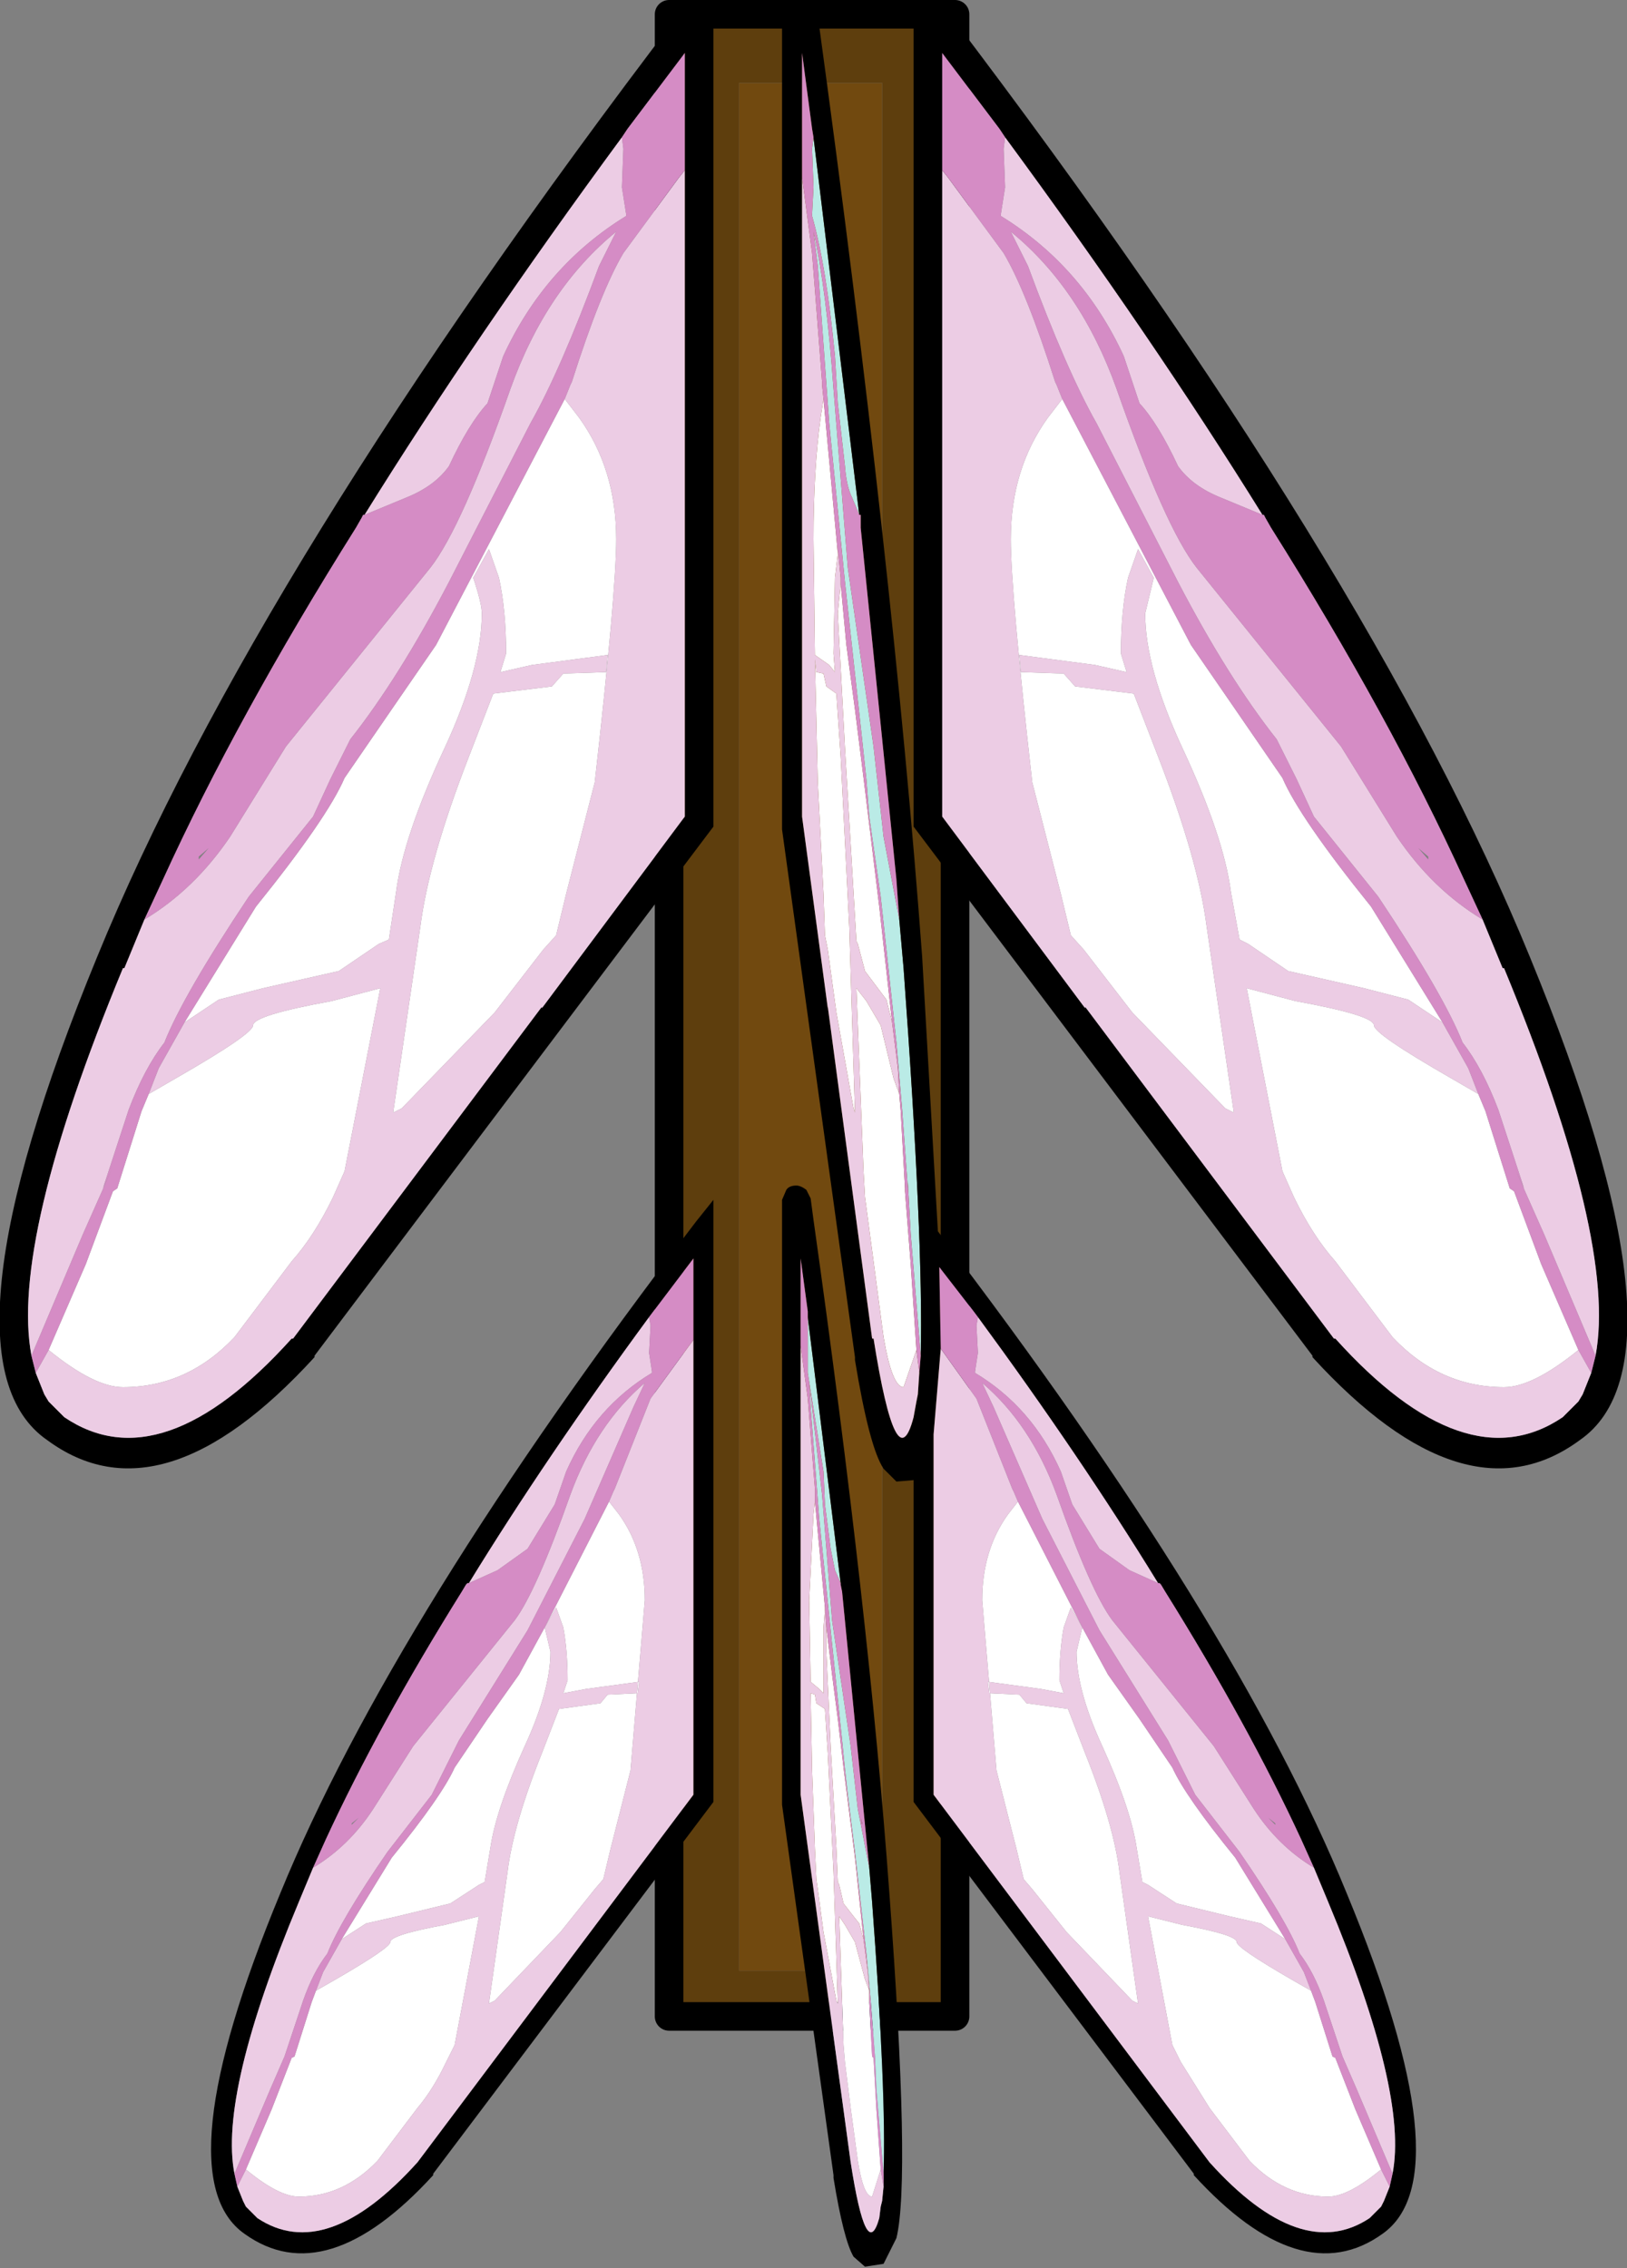
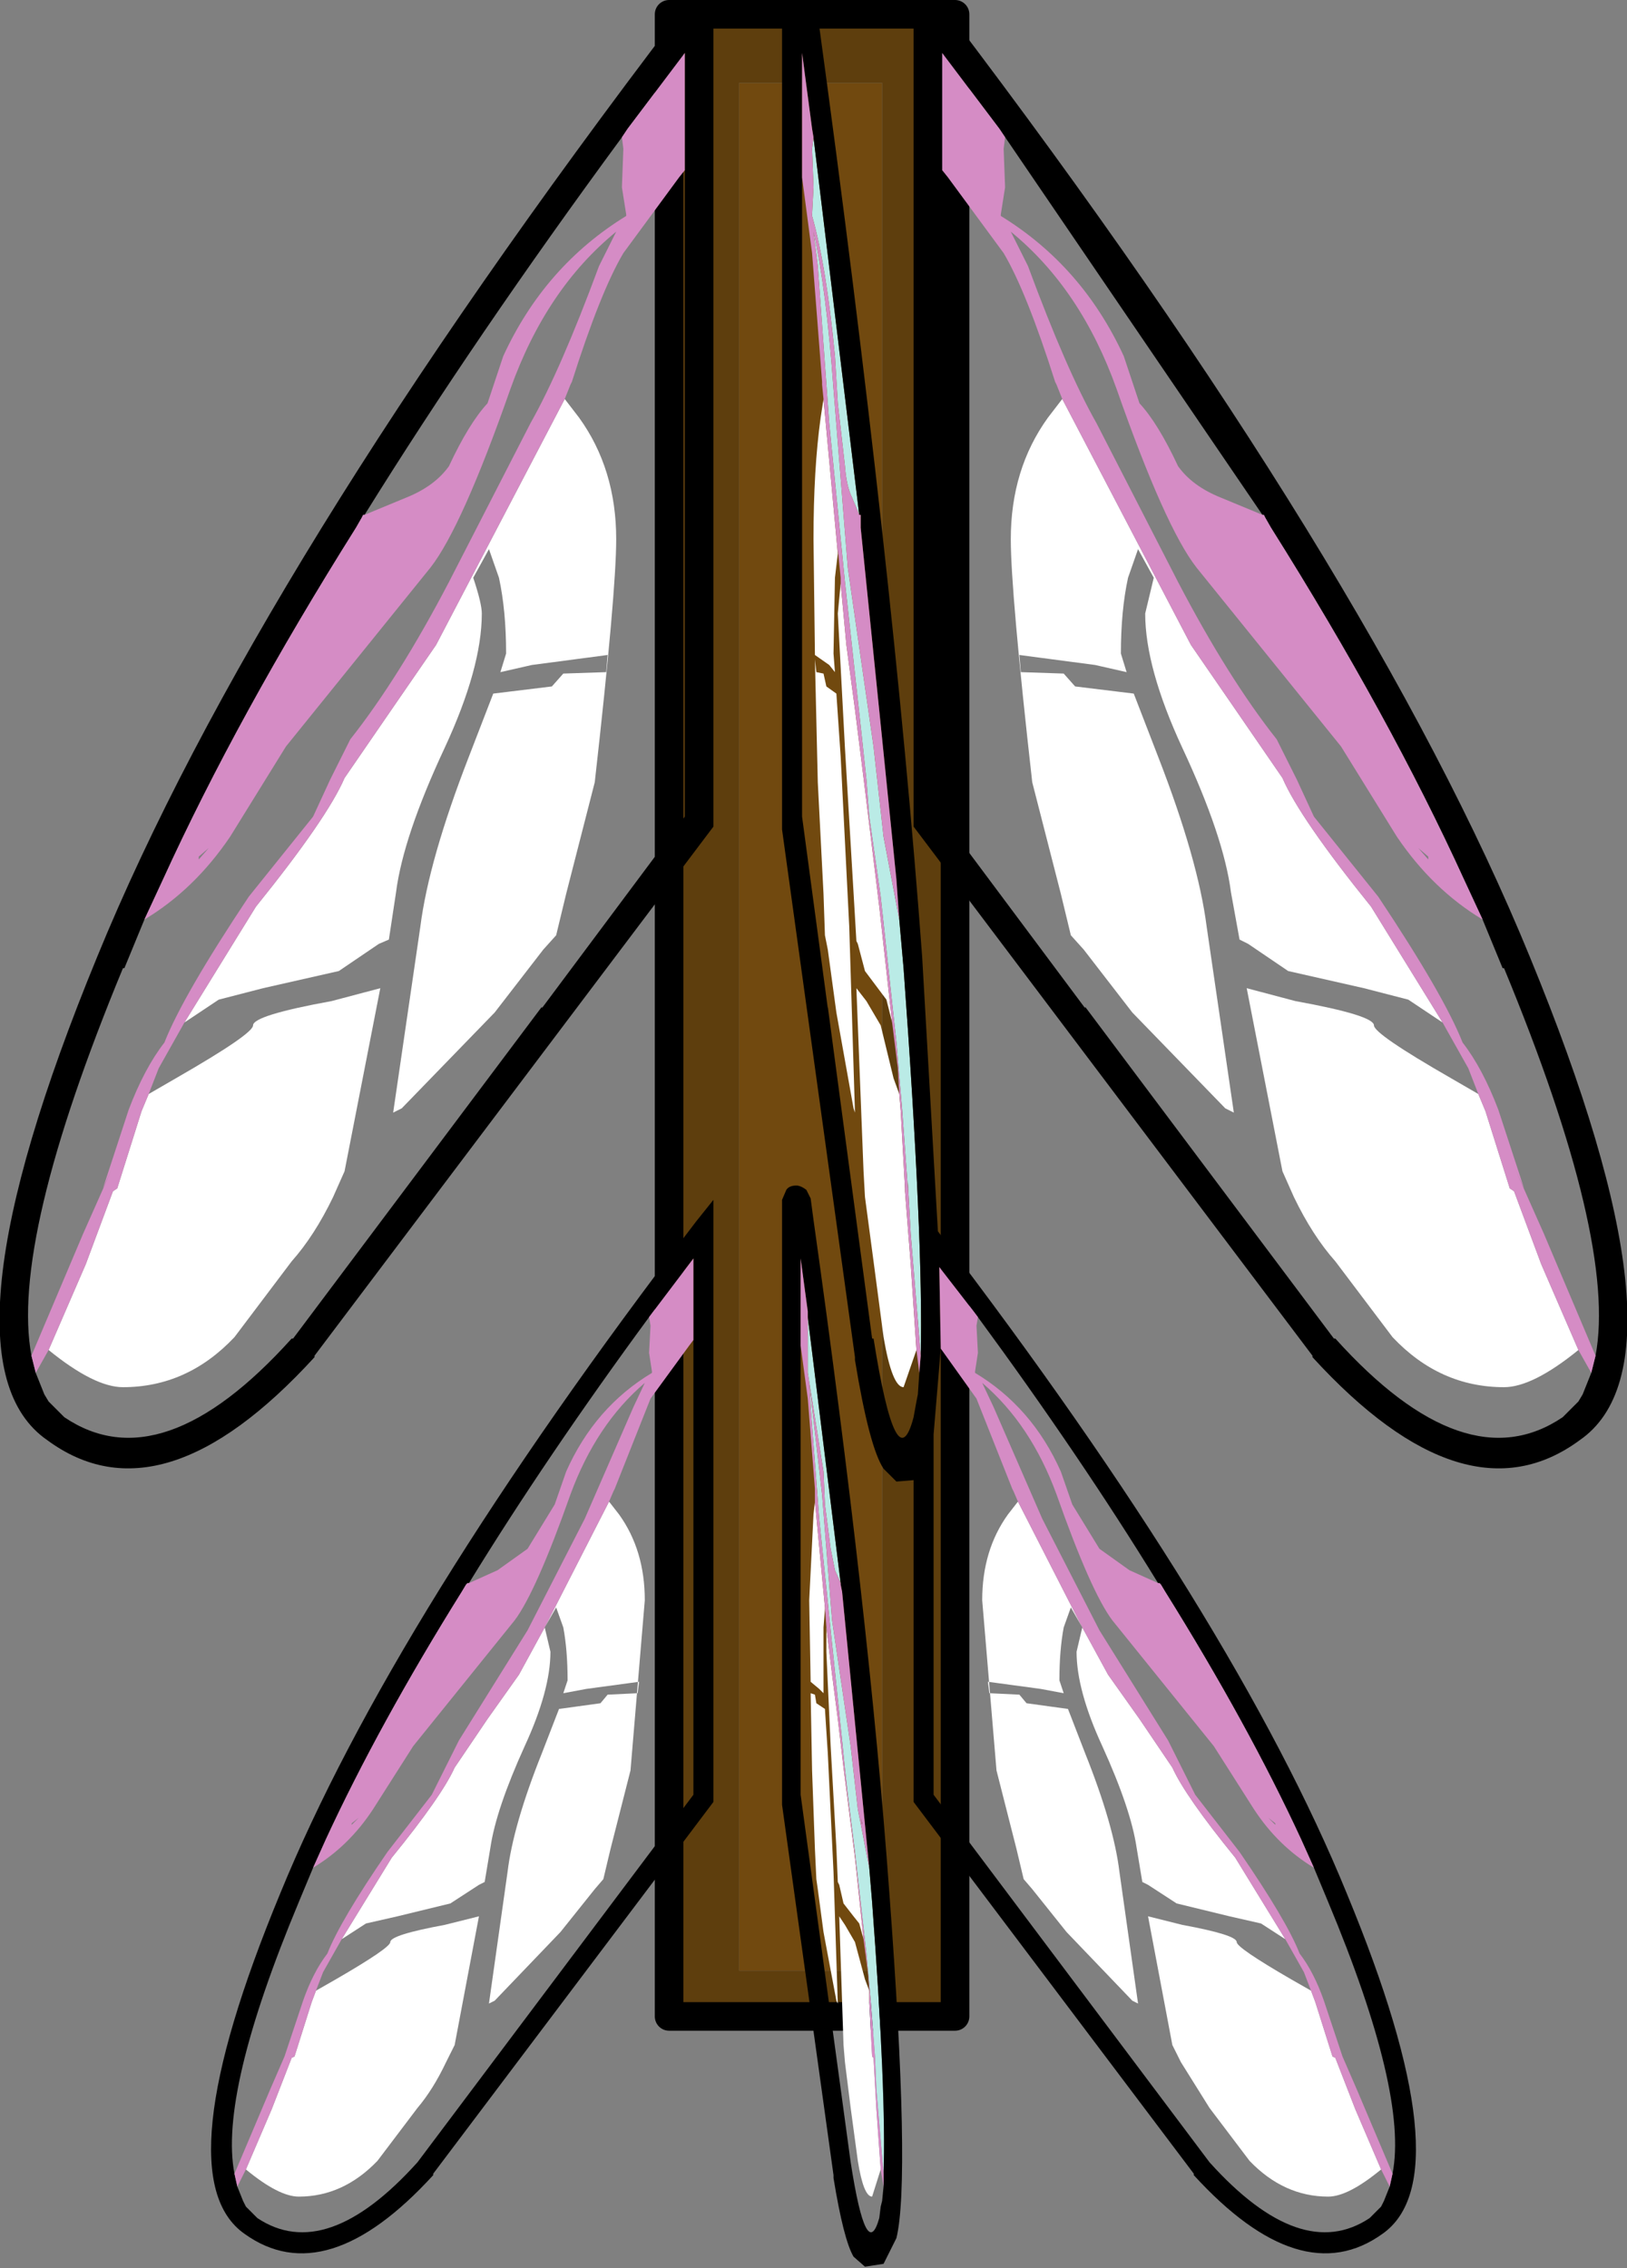
<svg xmlns="http://www.w3.org/2000/svg" xmlns:xlink="http://www.w3.org/1999/xlink" height="79.3px" width="56.9px">
  <rect width="100%" height="100%" fill="#808080" stroke="none" />
  <g transform="matrix(1.0, 0.0, 0.0, 1.0, 28.4, 0.5)">
    <use height="79.3" transform="matrix(1.0, 0.0, 0.0, 1.0, -28.4, -0.5)" width="56.9" xlink:href="#shape0" />
  </g>
  <defs>
    <g id="shape0" transform="matrix(1.0, 0.0, 0.0, 1.0, 28.4, 0.5)">
      <path d="M2.45 68.4 L-2.55 68.4 -2.55 2.4 2.45 2.4 2.45 68.4" fill="#71490f" fill-rule="evenodd" stroke="none" />
      <path d="M2.45 68.4 L2.45 2.4 -2.55 2.4 -2.55 68.4 2.45 68.4 M5.0 70.0 L-5.0 70.0 -5.0 0.0 5.0 0.0 5.0 70.0" fill="#5e3e0d" fill-rule="evenodd" stroke="none" />
      <path d="M5.0 70.0 L-5.0 70.0 -5.0 0.0 5.0 0.0 5.0 70.0 Z" fill="none" stroke="#000000" stroke-linecap="round" stroke-linejoin="round" stroke-width="1.0" />
      <path d="M1.65 17.5 L1.4 16.9 Q1.2 16.5 1.15 15.8 L0.9 13.6 0.8 11.95 Q0.5 8.8 0.0 7.05 L0.0 7.0 0.05 6.05 0.0 4.7 0.05 4.3 1.65 17.5 M3.8 46.9 L3.45 42.65 3.35 40.85 3.35 41.05 3.15 38.3 2.95 35.95 2.4 30.85 2.0 28.05 1.9 26.75 1.75 25.35 1.15 19.85 0.6 14.3 0.2 8.8 0.05 7.6 Q0.5 9.6 0.75 13.1 L1.25 19.35 2.15 25.6 2.5 28.75 3.05 31.65 3.2 33.35 Q3.9 42.9 3.8 46.9 M1.0 54.85 L0.8 54.4 0.65 53.65 0.45 52.1 0.4 50.95 -0.15 47.5 -0.15 47.45 -0.15 46.8 -0.15 45.85 -0.15 45.55 1.0 54.85 M2.5 75.5 L2.25 72.55 2.2 71.4 2.05 69.45 1.9 67.8 1.5 64.25 1.25 62.25 1.15 61.35 1.05 60.35 0.65 56.5 0.25 52.6 -0.05 48.7 -0.1 47.85 0.35 51.75 0.7 56.15 1.35 60.55 1.6 62.75 2.0 64.8 2.1 66.0 Q2.6 72.7 2.5 75.5" fill="#baebe6" fill-rule="evenodd" stroke="none" />
-       <path d="M15.75 17.5 Q11.9 11.3 6.75 4.3 L6.55 4.0 4.55 1.35 4.55 5.45 4.55 28.05 9.55 34.75 9.55 34.7 18.25 46.3 18.3 46.3 Q22.85 51.35 26.25 49.05 L26.8 48.5 26.95 48.25 27.25 47.5 27.4 46.9 Q28.15 42.9 24.2 33.35 L24.15 33.35 23.45 31.65 22.8 30.25 Q20.2 24.55 16.05 17.95 L15.85 17.6 15.8 17.5 15.75 17.5 M0.05 4.3 L0.0 4.0 -0.35 1.35 -0.35 5.7 -0.35 28.05 0.55 34.75 0.55 34.7 2.1 46.3 2.15 46.3 Q2.95 51.35 3.55 49.05 L3.65 48.5 3.7 48.25 3.75 47.5 3.8 46.9 Q3.9 42.9 3.2 33.35 L3.05 31.65 2.95 30.25 1.7 17.95 1.7 17.6 1.7 17.5 1.65 17.5 0.05 4.3 M3.55 0.05 L4.85 0.05 Q19.55 19.4 25.1 32.95 30.9 47.05 26.85 49.85 22.85 52.8 17.5 46.95 L17.5 46.9 3.55 28.4 3.55 0.05 M1.5 47.05 L1.5 46.95 -1.05 28.5 -1.05 28.4 -1.05 0.05 0.2 0.05 Q2.85 19.4 3.85 32.95 L4.4 42.55 Q14.8 56.15 18.7 65.7 22.8 75.6 19.95 77.6 17.1 79.65 13.35 75.55 L13.35 75.5 3.55 62.5 3.55 51.25 2.95 51.3 2.5 50.85 Q2.0 50.1 1.5 47.05 M5.8 45.55 L5.65 45.35 4.45 43.8 4.5 46.65 4.25 49.65 4.25 62.25 13.9 75.1 Q17.1 78.65 19.5 77.05 L19.9 76.65 20.0 76.45 20.2 75.95 20.3 75.5 Q20.85 72.7 18.05 66.0 L17.55 64.8 17.1 63.8 Q15.25 59.8 12.35 55.15 L12.2 54.9 12.15 54.85 12.1 54.85 Q9.4 50.45 5.8 45.55 M-0.4 46.55 L-0.4 62.25 1.35 75.1 Q1.9 78.65 2.35 77.05 L2.4 76.65 2.45 76.45 2.5 75.95 2.5 75.5 Q2.6 72.7 2.1 66.0 L2.0 64.8 1.9 63.8 1.05 55.15 1.0 54.9 1.0 54.85 -0.15 45.55 -0.15 45.35 -0.4 43.5 -0.4 46.55 M1.75 63.3 L1.7 63.05 1.75 63.25 1.75 63.3 M0.75 75.65 L0.75 75.55 -1.05 62.6 -1.05 62.5 -1.05 41.45 -0.9 41.1 Q-0.8 40.95 -0.55 40.95 -0.4 40.95 -0.2 41.1 L-0.05 41.4 0.05 42.15 Q2.0 56.0 2.7 65.65 3.45 75.7 2.95 77.75 L2.5 78.65 1.85 78.75 1.45 78.4 Q1.1 77.8 0.75 75.65 M-27.15 47.5 L-26.85 48.25 -26.7 48.5 -26.15 49.05 Q-22.75 51.35 -18.2 46.3 L-18.15 46.3 -9.45 34.7 -9.45 34.75 -4.45 28.05 -4.45 5.45 -4.45 1.35 -6.45 4.0 -6.65 4.3 Q-11.8 11.3 -15.65 17.5 L-15.7 17.5 -15.75 17.6 -15.95 17.95 Q-20.1 24.55 -22.7 30.25 L-23.35 31.65 -24.05 33.35 -24.1 33.35 Q-28.05 42.9 -27.3 46.9 L-27.15 47.5 M-4.7 0.05 L-3.45 0.05 -3.45 28.4 -17.4 46.9 -17.4 46.95 Q-22.75 52.8 -26.75 49.85 -30.8 47.05 -25.0 32.95 -19.45 19.4 -4.7 0.05 M-4.05 42.2 L-3.45 41.45 -3.45 62.5 -13.25 75.5 -13.25 75.55 Q-17.0 79.65 -19.85 77.6 -22.7 75.6 -18.6 65.7 -14.65 56.05 -4.05 42.2 M-17.45 64.8 L-17.95 66.0 Q-20.75 72.7 -20.2 75.5 L-20.1 75.95 -19.9 76.45 -19.8 76.65 -19.4 77.05 Q-17.0 78.65 -13.8 75.1 L-4.15 62.25 -4.15 46.35 -4.15 43.5 -5.55 45.35 -5.7 45.55 Q-9.3 50.45 -12.0 54.85 L-12.05 54.85 -12.1 54.9 -12.25 55.15 Q-15.15 59.8 -17.0 63.8 L-17.45 64.8" fill="#000000" fill-rule="evenodd" stroke="none" />
+       <path d="M15.75 17.5 L6.55 4.0 4.55 1.35 4.55 5.45 4.55 28.05 9.55 34.75 9.55 34.7 18.25 46.3 18.3 46.3 Q22.85 51.35 26.25 49.05 L26.8 48.5 26.95 48.25 27.25 47.5 27.4 46.9 Q28.15 42.9 24.2 33.35 L24.15 33.35 23.45 31.65 22.8 30.25 Q20.2 24.55 16.05 17.95 L15.85 17.6 15.8 17.5 15.75 17.5 M0.05 4.3 L0.0 4.0 -0.35 1.35 -0.35 5.7 -0.35 28.05 0.55 34.75 0.55 34.7 2.1 46.3 2.15 46.3 Q2.95 51.35 3.55 49.05 L3.65 48.5 3.7 48.25 3.75 47.5 3.8 46.9 Q3.9 42.9 3.2 33.35 L3.05 31.65 2.95 30.25 1.7 17.95 1.7 17.6 1.7 17.5 1.65 17.5 0.05 4.3 M3.55 0.05 L4.85 0.05 Q19.55 19.4 25.1 32.95 30.9 47.05 26.85 49.85 22.85 52.8 17.5 46.95 L17.5 46.9 3.55 28.4 3.55 0.05 M1.5 47.05 L1.5 46.95 -1.05 28.5 -1.05 28.4 -1.05 0.05 0.2 0.05 Q2.85 19.4 3.85 32.95 L4.4 42.55 Q14.8 56.15 18.7 65.7 22.8 75.6 19.95 77.6 17.1 79.65 13.35 75.55 L13.35 75.5 3.55 62.5 3.55 51.25 2.95 51.3 2.5 50.85 Q2.0 50.1 1.5 47.05 M5.8 45.55 L5.65 45.35 4.45 43.8 4.5 46.65 4.25 49.65 4.25 62.25 13.9 75.1 Q17.1 78.65 19.5 77.05 L19.9 76.65 20.0 76.45 20.2 75.95 20.3 75.5 Q20.85 72.7 18.05 66.0 L17.55 64.8 17.1 63.8 Q15.25 59.8 12.35 55.15 L12.2 54.9 12.15 54.85 12.1 54.85 Q9.4 50.45 5.8 45.55 M-0.4 46.55 L-0.4 62.25 1.35 75.1 Q1.9 78.65 2.35 77.05 L2.4 76.65 2.45 76.45 2.5 75.95 2.5 75.5 Q2.6 72.7 2.1 66.0 L2.0 64.8 1.9 63.8 1.05 55.15 1.0 54.9 1.0 54.85 -0.15 45.55 -0.15 45.35 -0.4 43.5 -0.4 46.55 M1.75 63.3 L1.7 63.05 1.75 63.25 1.75 63.3 M0.75 75.65 L0.75 75.55 -1.05 62.6 -1.05 62.5 -1.05 41.45 -0.9 41.1 Q-0.8 40.95 -0.55 40.95 -0.4 40.95 -0.2 41.1 L-0.05 41.4 0.05 42.15 Q2.0 56.0 2.7 65.65 3.45 75.7 2.95 77.75 L2.5 78.65 1.85 78.75 1.45 78.4 Q1.1 77.8 0.75 75.65 M-27.15 47.5 L-26.85 48.25 -26.7 48.5 -26.15 49.05 Q-22.75 51.35 -18.2 46.3 L-18.15 46.3 -9.45 34.7 -9.45 34.75 -4.45 28.05 -4.45 5.45 -4.45 1.35 -6.45 4.0 -6.65 4.3 Q-11.8 11.3 -15.65 17.5 L-15.7 17.5 -15.75 17.6 -15.95 17.95 Q-20.1 24.55 -22.7 30.25 L-23.35 31.65 -24.05 33.35 -24.1 33.35 Q-28.05 42.9 -27.3 46.9 L-27.15 47.5 M-4.7 0.05 L-3.45 0.05 -3.45 28.4 -17.4 46.9 -17.4 46.95 Q-22.75 52.8 -26.75 49.85 -30.8 47.05 -25.0 32.95 -19.45 19.4 -4.7 0.05 M-4.05 42.2 L-3.45 41.45 -3.45 62.5 -13.25 75.5 -13.25 75.55 Q-17.0 79.65 -19.85 77.6 -22.7 75.6 -18.6 65.7 -14.65 56.05 -4.05 42.2 M-17.45 64.8 L-17.95 66.0 Q-20.75 72.7 -20.2 75.5 L-20.1 75.95 -19.9 76.45 -19.8 76.65 -19.4 77.05 Q-17.0 78.65 -13.8 75.1 L-4.15 62.25 -4.15 46.35 -4.15 43.5 -5.55 45.35 -5.7 45.55 Q-9.3 50.45 -12.0 54.85 L-12.05 54.85 -12.1 54.9 -12.25 55.15 Q-15.15 59.8 -17.0 63.8 L-17.45 64.8" fill="#000000" fill-rule="evenodd" stroke="none" />
      <path d="M8.75 13.45 L13.25 22.05 14.8 24.3 16.45 26.7 Q17.05 28.1 19.55 31.2 L22.05 35.25 20.85 34.45 19.3 34.05 16.65 33.45 15.25 32.5 14.95 32.35 14.65 30.7 Q14.4 28.75 12.95 25.65 11.65 22.85 11.65 20.95 L11.95 19.7 11.4 18.7 11.05 19.7 Q10.8 20.85 10.8 22.35 L11.0 23.0 9.9 22.75 7.25 22.4 7.3 23.0 8.8 23.05 9.2 23.5 11.25 23.75 12.1 25.95 Q13.5 29.55 13.8 31.9 L14.75 38.4 14.45 38.25 11.2 34.9 9.5 32.7 9.05 32.2 8.7 30.75 7.7 26.85 Q6.95 20.2 6.95 18.35 6.95 15.9 8.25 14.1 L8.75 13.45 M23.3 37.75 L23.55 38.35 24.4 41.05 24.55 41.15 25.5 43.7 26.8 46.7 Q25.2 48.0 24.2 48.0 21.95 48.0 20.3 46.25 L18.3 43.6 Q17.5 42.7 16.85 41.35 L16.45 40.45 15.2 34.05 16.9 34.5 Q19.65 35.0 19.65 35.35 19.65 35.65 22.35 37.2 L23.3 37.75 M0.4 13.45 L0.9 18.85 0.8 19.7 0.75 22.35 0.8 23.0 0.6 22.75 0.1 22.4 0.05 18.35 Q0.05 15.9 0.3 14.1 L0.4 13.45 M1.0 19.9 L1.2 22.05 1.5 24.3 1.8 26.7 2.35 31.2 2.8 35.25 2.6 34.45 2.3 34.05 1.85 33.45 1.6 32.5 1.55 32.4 1.45 30.7 1.15 25.65 0.9 20.95 1.0 19.9 M3.05 37.75 L3.1 38.35 3.25 41.05 3.25 41.15 3.45 43.7 3.65 46.7 3.2 48.0 Q2.8 48.0 2.5 46.25 L2.15 43.6 1.85 41.35 1.8 40.45 1.55 34.05 1.9 34.5 2.4 35.35 2.85 37.2 3.05 37.75 M0.15 23.0 L0.4 23.05 0.5 23.5 0.85 23.75 1.0 25.95 1.3 31.9 1.5 38.4 1.45 38.25 0.85 34.9 0.55 32.7 0.45 32.2 0.4 30.75 0.2 26.85 0.1 22.55 0.15 23.0 M7.2 52.0 L9.45 56.4 10.35 58.05 11.45 59.6 12.6 61.3 Q13.05 62.3 14.8 64.45 L16.55 67.3 15.7 66.75 14.6 66.5 12.75 66.05 11.75 65.4 11.55 65.3 11.35 64.1 Q11.15 62.75 10.15 60.55 9.25 58.6 9.25 57.25 L9.45 56.4 9.05 55.7 8.8 56.4 Q8.65 57.2 8.65 58.25 L8.8 58.7 8.0 58.55 6.15 58.3 6.2 58.7 7.25 58.75 7.5 59.05 8.95 59.25 9.55 60.8 Q10.55 63.3 10.75 64.95 L11.4 69.55 11.2 69.45 8.9 67.05 7.7 65.55 7.4 65.2 7.15 64.15 6.45 61.4 5.95 55.45 Q5.95 53.7 6.85 52.45 L7.2 52.0 M17.45 69.1 L17.6 69.5 18.2 71.4 18.3 71.45 19.0 73.25 19.9 75.35 Q18.75 76.3 18.05 76.3 16.5 76.3 15.3 75.05 L13.9 73.2 12.9 71.6 12.6 71.0 11.75 66.5 12.95 66.8 Q14.85 67.15 14.85 67.4 14.85 67.6 16.75 68.7 L17.45 69.1 M0.45 55.7 L0.45 55.75 0.4 56.4 0.4 58.25 0.4 58.7 0.25 58.55 -0.05 58.3 -0.1 55.45 0.05 52.45 0.1 52.0 0.45 55.7 M2.4 75.35 L2.1 76.3 Q1.8 76.3 1.6 75.05 L1.35 73.2 1.15 71.6 1.1 71.0 0.95 66.5 1.15 66.8 1.5 67.4 1.85 68.7 2.0 69.1 2.0 69.5 2.1 71.4 2.15 71.45 2.25 73.25 2.4 75.35 M1.8 67.3 L1.65 66.75 1.45 66.5 1.1 66.05 0.95 65.4 0.9 65.3 0.85 64.1 0.65 60.55 0.5 57.25 0.5 56.4 0.7 58.05 0.9 59.6 1.1 61.3 1.5 64.45 1.8 67.3 M0.15 59.05 L0.45 59.25 0.55 60.8 0.75 64.95 0.9 69.55 0.85 69.45 0.4 67.05 0.2 65.55 0.15 65.2 0.1 64.15 0.0 61.4 -0.05 58.7 0.1 58.75 0.15 59.05 M-8.65 13.45 L-8.15 14.1 Q-6.85 15.9 -6.85 18.35 -6.85 20.2 -7.6 26.85 L-8.6 30.75 -8.95 32.2 -9.4 32.7 -11.1 34.9 -14.35 38.25 -14.65 38.4 -13.7 31.9 Q-13.4 29.55 -12.0 25.95 L-11.15 23.75 -9.1 23.5 -8.7 23.05 -7.2 23.0 -7.15 22.4 -9.8 22.75 -10.9 23.0 -10.7 22.35 Q-10.7 20.85 -10.95 19.7 L-11.3 18.7 -11.85 19.7 Q-11.55 20.6 -11.55 20.95 -11.55 22.85 -12.85 25.65 -14.3 28.75 -14.55 30.7 L-14.8 32.35 -15.15 32.5 -16.55 33.45 -19.2 34.05 -20.75 34.45 -21.95 35.25 -19.45 31.2 Q-16.95 28.1 -16.35 26.7 L-14.7 24.3 -13.15 22.05 -8.65 13.45 M-23.2 37.75 L-22.25 37.2 Q-19.55 35.65 -19.55 35.35 -19.55 35.0 -16.8 34.5 L-15.1 34.05 -16.35 40.45 -16.75 41.35 Q-17.4 42.7 -18.2 43.6 L-20.2 46.25 Q-21.85 48.0 -24.1 48.0 -25.1 48.0 -26.7 46.7 L-25.4 43.7 -24.45 41.15 -24.3 41.05 -23.45 38.35 -23.2 37.75 M-19.8 75.35 L-18.9 73.25 -18.2 71.45 -18.1 71.4 -17.5 69.5 -17.35 69.1 -16.65 68.7 Q-14.75 67.6 -14.75 67.4 -14.75 67.15 -12.85 66.8 L-11.65 66.5 -12.5 71.0 -12.8 71.6 Q-13.25 72.55 -13.8 73.2 L-15.2 75.05 Q-16.4 76.3 -17.95 76.3 -18.65 76.3 -19.8 75.35 M-16.45 67.3 L-14.7 64.45 Q-12.95 62.3 -12.5 61.3 L-11.35 59.6 -10.25 58.05 -9.35 56.4 -7.1 52.0 -6.75 52.45 Q-5.85 53.7 -5.85 55.45 L-6.35 61.4 -7.05 64.15 -7.3 65.2 -7.6 65.55 -8.8 67.05 -11.1 69.45 -11.3 69.55 -10.65 64.95 Q-10.45 63.3 -9.45 60.8 L-8.85 59.25 -7.4 59.05 -7.15 58.75 -6.1 58.7 -6.05 58.3 -7.9 58.55 -8.7 58.7 -8.55 58.25 Q-8.55 57.2 -8.7 56.4 L-8.95 55.7 -9.35 56.4 -9.15 57.25 Q-9.15 58.6 -10.05 60.55 -11.05 62.75 -11.25 64.1 L-11.45 65.3 -11.65 65.4 -12.65 66.05 -14.5 66.5 -15.6 66.75 -16.45 67.3" fill="#ffffff" fill-rule="evenodd" stroke="none" />
-       <path d="M15.75 17.5 L14.3 16.9 Q13.3 16.5 12.8 15.8 12.1 14.3 11.45 13.6 L10.9 11.95 Q9.45 8.8 6.6 7.05 L6.6 7.0 6.75 6.05 6.7 4.7 6.75 4.3 Q11.9 11.3 15.75 17.5 M4.55 5.45 L4.75 5.7 6.7 8.35 Q7.5 9.7 8.5 12.85 L8.55 12.95 8.75 13.45 8.25 14.1 Q6.95 15.9 6.95 18.35 6.95 20.2 7.7 26.85 L8.7 30.75 9.05 32.2 9.5 32.7 11.2 34.9 14.45 38.25 14.75 38.4 13.8 31.9 Q13.5 29.55 12.1 25.95 L11.25 23.75 9.2 23.5 8.8 23.05 7.3 23.0 7.25 22.4 9.9 22.75 11.0 23.0 10.8 22.35 Q10.8 20.85 11.05 19.7 L11.4 18.7 11.95 19.7 11.65 20.95 Q11.65 22.85 12.95 25.65 14.4 28.75 14.65 30.7 L14.95 32.35 15.25 32.5 16.65 33.45 19.3 34.05 20.85 34.45 22.05 35.25 22.95 36.85 23.3 37.75 22.35 37.2 Q19.65 35.65 19.65 35.35 19.65 35.0 16.9 34.5 L15.2 34.05 16.45 40.45 16.85 41.35 Q17.5 42.7 18.3 43.6 L20.3 46.25 Q21.95 48.0 24.2 48.0 25.2 48.0 26.8 46.7 L27.25 47.5 26.95 48.25 26.8 48.5 26.25 49.05 Q22.85 51.35 18.3 46.3 L18.25 46.3 9.55 34.7 9.55 34.75 4.55 28.05 4.55 5.45 M27.4 46.9 L25.6 42.65 24.6 40.4 24.9 41.05 24.0 38.3 Q23.45 36.85 22.75 35.95 22.1 34.3 19.8 30.85 L17.55 28.05 16.95 26.75 16.25 25.35 Q14.55 23.2 12.8 19.85 L9.95 14.3 Q8.9 12.45 7.55 8.8 L6.95 7.6 Q9.4 9.6 10.65 13.1 12.35 17.95 13.45 19.35 L18.5 25.6 20.45 28.75 Q21.7 30.6 23.45 31.65 L24.15 33.35 24.2 33.35 Q28.15 42.9 27.4 46.9 M-0.35 5.7 L0.0 8.35 0.35 12.85 0.35 12.95 0.4 13.45 0.3 14.1 Q0.05 15.9 0.05 18.35 L0.1 22.4 0.6 22.75 0.8 23.0 0.75 22.35 0.8 19.7 0.9 18.85 0.9 18.7 1.0 19.7 1.0 19.9 0.9 20.95 1.15 25.65 1.45 30.7 1.55 32.4 1.6 32.5 1.85 33.45 2.3 34.05 2.6 34.45 2.8 35.25 3.0 36.85 3.05 37.75 2.85 37.2 2.4 35.35 1.9 34.5 1.55 34.05 1.8 40.45 1.85 41.35 2.15 43.6 2.5 46.25 Q2.8 48.0 3.2 48.0 L3.65 46.7 3.75 47.5 3.7 48.25 3.65 48.5 3.55 49.05 Q2.95 51.35 2.15 46.3 L2.1 46.3 0.55 34.7 0.55 34.75 -0.35 28.05 -0.35 5.7 M0.15 23.0 L0.1 22.55 0.2 26.85 0.4 30.75 0.45 32.2 0.55 32.7 0.85 34.9 1.45 38.25 1.5 38.4 1.3 31.9 1.0 25.95 0.85 23.75 0.5 23.5 0.4 23.05 0.15 23.0 M5.8 45.55 Q9.4 50.45 12.1 54.85 L11.1 54.4 10.05 53.65 9.1 52.1 8.7 50.95 Q7.7 48.7 5.7 47.5 L5.7 47.45 5.8 46.8 5.75 45.85 5.8 45.55 M17.55 64.8 L18.05 66.0 Q20.85 72.7 20.3 75.5 L19.05 72.55 18.55 71.4 17.9 69.45 Q17.55 68.45 17.05 67.8 16.6 66.65 14.95 64.25 L13.4 62.25 12.95 61.35 12.45 60.35 10.05 56.5 8.05 52.6 6.35 48.7 5.95 47.85 Q7.65 49.3 8.55 51.75 9.75 55.15 10.5 56.15 L14.05 60.55 15.45 62.75 Q16.3 64.05 17.55 64.8 M20.2 75.95 L20.0 76.45 19.9 76.65 19.5 77.05 Q17.1 78.65 13.9 75.1 L4.25 62.25 4.25 49.65 4.5 46.65 5.75 48.4 7.0 51.55 7.05 51.65 7.2 52.0 6.85 52.45 Q5.95 53.7 5.95 55.45 L6.45 61.4 7.15 64.15 7.4 65.2 7.7 65.55 8.9 67.05 11.2 69.45 11.4 69.55 10.75 64.95 Q10.55 63.3 9.55 60.8 L8.95 59.25 7.5 59.05 7.25 58.75 6.2 58.7 6.15 58.3 8.0 58.55 8.8 58.7 8.65 58.25 Q8.65 57.2 8.8 56.4 L9.05 55.7 9.45 56.4 9.25 57.25 Q9.25 58.6 10.15 60.55 11.15 62.75 11.35 64.1 L11.55 65.3 11.75 65.4 12.75 66.05 14.6 66.5 15.7 66.75 16.55 67.3 17.2 68.45 17.45 69.1 16.75 68.7 Q14.85 67.6 14.85 67.4 14.85 67.15 12.95 66.8 L11.75 66.5 12.6 71.0 12.9 71.6 13.9 73.2 15.3 75.05 Q16.5 76.3 18.05 76.3 18.75 76.3 19.9 75.35 L20.2 75.95 M0.1 52.0 L0.05 52.45 -0.1 55.45 -0.05 58.3 0.25 58.55 0.4 58.7 0.4 58.25 0.4 56.4 0.45 55.75 0.45 55.7 0.5 56.4 0.5 57.25 0.65 60.55 0.85 64.1 0.9 65.3 0.95 65.4 1.1 66.05 1.45 66.5 1.65 66.75 1.8 67.3 1.95 68.45 2.0 69.1 1.85 68.7 1.5 67.4 1.15 66.8 0.95 66.5 1.1 71.0 1.15 71.6 1.35 73.2 1.6 75.05 Q1.8 76.3 2.1 76.3 L2.4 75.35 2.5 75.95 2.45 76.45 2.4 76.65 2.35 77.05 Q1.9 78.65 1.35 75.1 L-0.4 62.25 -0.4 46.55 -0.15 48.4 0.1 51.55 0.1 51.65 0.1 52.0 M0.15 59.05 L0.1 58.75 -0.05 58.7 0.0 61.4 0.1 64.15 0.15 65.2 0.2 65.55 0.4 67.05 0.85 69.45 0.9 69.55 0.75 64.95 0.55 60.8 0.45 59.25 0.15 59.05 M-8.65 13.45 L-8.45 12.95 -8.4 12.85 Q-7.4 9.7 -6.6 8.35 L-4.65 5.7 -4.45 5.45 -4.45 28.05 -9.45 34.75 -9.45 34.7 -18.15 46.3 -18.2 46.3 Q-22.75 51.35 -26.15 49.05 L-26.7 48.5 -26.85 48.25 -27.15 47.5 -26.7 46.7 Q-25.1 48.0 -24.1 48.0 -21.85 48.0 -20.2 46.25 L-18.2 43.6 Q-17.4 42.7 -16.75 41.35 L-16.35 40.45 -15.1 34.05 -16.8 34.5 Q-19.55 35.0 -19.55 35.35 -19.55 35.65 -22.25 37.2 L-23.2 37.75 -22.85 36.85 -21.95 35.25 -20.75 34.45 -19.2 34.05 -16.55 33.45 -15.15 32.5 -14.8 32.35 -14.55 30.7 Q-14.3 28.75 -12.85 25.65 -11.55 22.85 -11.55 20.95 -11.55 20.6 -11.85 19.7 L-11.3 18.7 -10.95 19.7 Q-10.7 20.85 -10.7 22.35 L-10.9 23.0 -9.8 22.75 -7.15 22.4 -7.2 23.0 -8.7 23.05 -9.1 23.5 -11.15 23.75 -12.0 25.95 Q-13.4 29.55 -13.7 31.9 L-14.65 38.4 -14.35 38.25 -11.1 34.9 -9.4 32.7 -8.95 32.2 -8.6 30.75 -7.6 26.85 Q-6.85 20.2 -6.85 18.35 -6.85 15.9 -8.15 14.1 L-8.65 13.45 M-6.65 4.3 L-6.6 4.7 -6.65 6.05 -6.5 7.0 -6.5 7.05 Q-9.35 8.8 -10.8 11.95 L-11.35 13.6 Q-12.0 14.3 -12.7 15.8 -13.2 16.5 -14.2 16.9 L-15.65 17.5 Q-11.8 11.3 -6.65 4.3 M-23.35 31.65 Q-21.6 30.6 -20.35 28.75 L-18.4 25.6 -13.35 19.35 Q-12.25 17.95 -10.55 13.1 -9.3 9.6 -6.85 7.6 L-7.45 8.8 Q-8.8 12.45 -9.85 14.3 L-12.7 19.85 Q-14.45 23.2 -16.15 25.35 L-16.85 26.75 -17.45 28.05 -19.7 30.85 Q-22.0 34.3 -22.65 35.95 -23.35 36.85 -23.9 38.3 L-24.8 41.05 -24.5 40.4 -25.5 42.65 -27.3 46.9 Q-28.05 42.9 -24.1 33.35 L-24.05 33.35 -23.35 31.65 M-17.45 64.8 Q-16.2 64.05 -15.35 62.75 L-13.95 60.55 -10.4 56.15 Q-9.65 55.15 -8.45 51.75 -7.55 49.3 -5.85 47.85 L-6.25 48.7 -7.95 52.6 -9.95 56.5 -12.35 60.35 -12.85 61.35 -13.3 62.25 -14.85 64.25 Q-16.5 66.65 -16.95 67.8 -17.45 68.45 -17.8 69.45 L-18.45 71.4 -18.95 72.55 -20.2 75.5 Q-20.75 72.7 -17.95 66.0 L-17.45 64.8 M-20.1 75.95 L-19.8 75.35 Q-18.65 76.3 -17.95 76.3 -16.4 76.3 -15.2 75.05 L-13.8 73.2 Q-13.25 72.55 -12.8 71.6 L-12.5 71.0 -11.65 66.5 -12.85 66.8 Q-14.75 67.15 -14.75 67.4 -14.75 67.6 -16.65 68.7 L-17.35 69.1 -17.1 68.45 -16.45 67.3 -15.6 66.75 -14.5 66.5 -12.65 66.05 -11.65 65.4 -11.45 65.3 -11.25 64.1 Q-11.05 62.75 -10.05 60.55 -9.15 58.6 -9.15 57.25 L-9.35 56.4 -8.95 55.7 -8.7 56.4 Q-8.55 57.2 -8.55 58.25 L-8.7 58.7 -7.9 58.55 -6.05 58.3 -6.1 58.7 -7.15 58.75 -7.4 59.05 -8.85 59.25 -9.45 60.8 Q-10.45 63.3 -10.65 64.95 L-11.3 69.55 -11.1 69.45 -8.8 67.05 -7.6 65.55 -7.3 65.2 -7.05 64.15 -6.35 61.4 -5.85 55.45 Q-5.85 53.7 -6.75 52.45 L-7.1 52.0 -6.95 51.65 -6.9 51.55 -5.65 48.4 -4.3 46.55 -4.15 46.35 -4.15 62.25 -13.8 75.1 Q-17.0 78.65 -19.4 77.05 L-19.8 76.65 -19.9 76.45 -20.1 75.95 M-5.7 45.55 L-5.65 45.85 -5.7 46.8 -5.6 47.45 -5.6 47.5 Q-7.6 48.7 -8.6 50.95 L-9.0 52.1 -9.95 53.65 -11.0 54.4 -12.0 54.85 Q-9.3 50.45 -5.7 45.55" fill="#eccce4" fill-rule="evenodd" stroke="none" />
      <path d="M6.75 4.3 L6.7 4.7 6.75 6.05 6.6 7.0 6.6 7.05 Q9.45 8.8 10.9 11.95 L11.45 13.6 Q12.1 14.3 12.8 15.8 13.3 16.5 14.3 16.9 L15.75 17.5 15.8 17.5 15.85 17.6 16.05 17.95 Q20.2 24.55 22.8 30.25 L23.45 31.65 Q21.7 30.6 20.45 28.75 L18.5 25.6 13.45 19.35 Q12.35 17.95 10.65 13.1 9.4 9.6 6.95 7.6 L7.55 8.8 Q8.9 12.45 9.95 14.3 L12.8 19.85 Q14.55 23.2 16.25 25.35 L16.95 26.75 17.55 28.05 19.8 30.85 Q22.1 34.3 22.75 35.95 23.45 36.85 24.0 38.3 L24.9 41.05 24.6 40.4 25.6 42.65 27.4 46.9 27.25 47.5 26.8 46.7 25.5 43.7 24.55 41.15 24.4 41.05 23.55 38.35 23.3 37.75 22.95 36.85 22.05 35.25 19.55 31.2 Q17.05 28.1 16.45 26.7 L14.8 24.3 13.25 22.05 8.75 13.45 8.55 12.95 8.5 12.85 Q7.5 9.7 6.7 8.35 L4.75 5.7 4.55 5.45 4.55 1.35 6.55 4.0 6.75 4.3 M0.05 4.3 L0.0 4.7 0.05 6.05 0.0 7.0 0.0 7.05 Q0.5 8.8 0.8 11.95 L0.9 13.6 1.15 15.8 Q1.2 16.5 1.4 16.9 L1.65 17.5 1.7 17.5 1.7 17.6 1.7 17.95 2.95 30.25 3.05 31.65 2.5 28.75 2.15 25.6 1.25 19.35 0.75 13.1 Q0.5 9.6 0.05 7.6 L0.2 8.8 0.6 14.3 1.15 19.85 1.75 25.35 1.9 26.75 2.0 28.05 2.4 30.85 2.95 35.95 3.15 38.3 3.35 41.05 3.35 40.85 3.45 42.65 3.8 46.9 3.75 47.5 3.65 46.7 3.45 43.7 3.25 41.15 3.25 41.05 3.1 38.35 3.05 37.75 3.0 36.85 2.8 35.25 2.35 31.2 1.8 26.7 1.5 24.3 1.2 22.05 1.0 19.9 1.0 19.7 0.9 18.7 0.9 18.85 0.4 13.45 0.35 12.95 0.35 12.85 0.0 8.35 -0.35 5.7 -0.35 1.35 0.0 4.0 0.05 4.3 M4.5 46.65 L4.45 43.8 5.65 45.35 5.8 45.55 5.75 45.85 5.8 46.8 5.7 47.45 5.7 47.5 Q7.7 48.7 8.7 50.95 L9.1 52.1 10.05 53.65 11.1 54.4 12.1 54.85 12.15 54.85 12.2 54.9 12.35 55.15 Q15.25 59.8 17.1 63.8 L17.55 64.8 Q16.3 64.05 15.45 62.75 L14.05 60.55 10.5 56.15 Q9.75 55.15 8.55 51.75 7.65 49.3 5.95 47.85 L6.35 48.7 8.05 52.6 10.05 56.5 12.45 60.35 12.95 61.35 13.4 62.25 14.95 64.25 Q16.6 66.65 17.05 67.8 17.55 68.45 17.9 69.45 L18.55 71.4 19.05 72.55 20.3 75.5 20.2 75.95 19.9 75.35 19.0 73.25 18.3 71.45 18.2 71.4 17.6 69.5 17.45 69.1 17.2 68.45 16.55 67.3 14.8 64.45 Q13.05 62.3 12.6 61.3 L11.45 59.6 10.35 58.05 9.45 56.4 7.2 52.0 7.05 51.65 7.0 51.55 5.75 48.4 4.5 46.65 M21.55 29.45 L21.2 29.15 21.55 29.55 21.55 29.45 M0.1 52.0 L0.1 51.65 0.1 51.55 -0.15 48.4 -0.4 46.55 -0.4 43.5 -0.15 45.35 -0.15 45.55 -0.15 45.85 -0.15 46.8 -0.15 47.45 -0.15 47.5 0.4 50.95 0.45 52.1 0.65 53.65 0.8 54.4 1.0 54.85 1.0 54.9 1.05 55.15 1.9 63.8 2.0 64.8 1.6 62.75 1.35 60.55 0.7 56.15 0.35 51.75 -0.1 47.85 -0.05 48.7 0.25 52.6 0.65 56.5 1.05 60.35 1.15 61.35 1.25 62.25 1.5 64.25 1.9 67.8 2.05 69.45 2.2 71.4 2.25 72.55 2.5 75.5 2.5 75.95 2.4 75.35 2.25 73.25 2.15 71.45 2.1 71.4 2.0 69.5 2.0 69.1 1.95 68.45 1.8 67.3 1.5 64.45 1.1 61.3 0.9 59.6 0.7 58.05 0.5 56.4 0.45 55.7 0.1 52.0 M1.75 63.3 L1.75 63.25 1.7 63.05 1.75 63.3 M15.95 63.05 L16.2 63.3 16.2 63.25 15.95 63.05 M-4.45 5.45 L-4.65 5.7 -6.6 8.35 Q-7.4 9.7 -8.4 12.85 L-8.45 12.95 -8.65 13.45 -13.15 22.05 -14.7 24.3 -16.35 26.7 Q-16.95 28.1 -19.45 31.2 L-21.95 35.25 -22.85 36.85 -23.2 37.75 -23.45 38.35 -24.3 41.05 -24.45 41.15 -25.4 43.7 -26.7 46.7 -27.15 47.5 -27.3 46.9 -25.5 42.65 -24.5 40.4 -24.8 41.05 -23.9 38.3 Q-23.35 36.85 -22.65 35.95 -22.0 34.3 -19.7 30.85 L-17.45 28.05 -16.85 26.75 -16.15 25.35 Q-14.45 23.2 -12.7 19.85 L-9.85 14.3 Q-8.8 12.45 -7.45 8.8 L-6.85 7.6 Q-9.3 9.6 -10.55 13.1 -12.25 17.95 -13.35 19.35 L-18.4 25.6 -20.35 28.75 Q-21.6 30.6 -23.35 31.65 L-22.7 30.25 Q-20.1 24.55 -15.95 17.95 L-15.75 17.6 -15.7 17.5 -15.65 17.5 -14.2 16.9 Q-13.2 16.5 -12.7 15.8 -12.0 14.3 -11.35 13.6 L-10.8 11.95 Q-9.35 8.8 -6.5 7.05 L-6.5 7.0 -6.65 6.05 -6.6 4.7 -6.65 4.3 -6.45 4.0 -4.45 1.35 -4.45 5.45 M-21.45 29.45 L-21.45 29.55 -21.1 29.15 -21.45 29.45 M-20.2 75.5 L-18.95 72.55 -18.45 71.4 -17.8 69.45 Q-17.45 68.45 -16.95 67.8 -16.5 66.65 -14.85 64.25 L-13.3 62.25 -12.85 61.35 -12.35 60.35 -9.95 56.5 -7.95 52.6 -6.25 48.7 -5.85 47.85 Q-7.55 49.3 -8.45 51.75 -9.65 55.15 -10.4 56.15 L-13.95 60.55 -15.35 62.75 Q-16.2 64.05 -17.45 64.8 L-17.0 63.8 Q-15.15 59.8 -12.25 55.15 L-12.1 54.9 -12.05 54.85 -12.0 54.85 -11.0 54.4 -9.95 53.65 -9.0 52.1 -8.6 50.95 Q-7.6 48.7 -5.6 47.5 L-5.6 47.45 -5.7 46.8 -5.65 45.85 -5.7 45.55 -5.55 45.35 -4.15 43.5 -4.15 46.35 -4.3 46.55 -5.65 48.4 -6.9 51.55 -6.95 51.65 -7.1 52.0 -9.35 56.4 -10.25 58.05 -11.35 59.6 -12.5 61.3 Q-12.95 62.3 -14.7 64.45 L-16.45 67.3 -17.1 68.45 -17.35 69.1 -17.5 69.5 -18.1 71.4 -18.2 71.45 -18.9 73.25 -19.8 75.35 -20.1 75.95 -20.2 75.5 M-16.1 63.3 L-15.85 63.05 -16.1 63.25 -16.1 63.3" fill="#d58cc5" fill-rule="evenodd" stroke="none" />
    </g>
  </defs>
</svg>